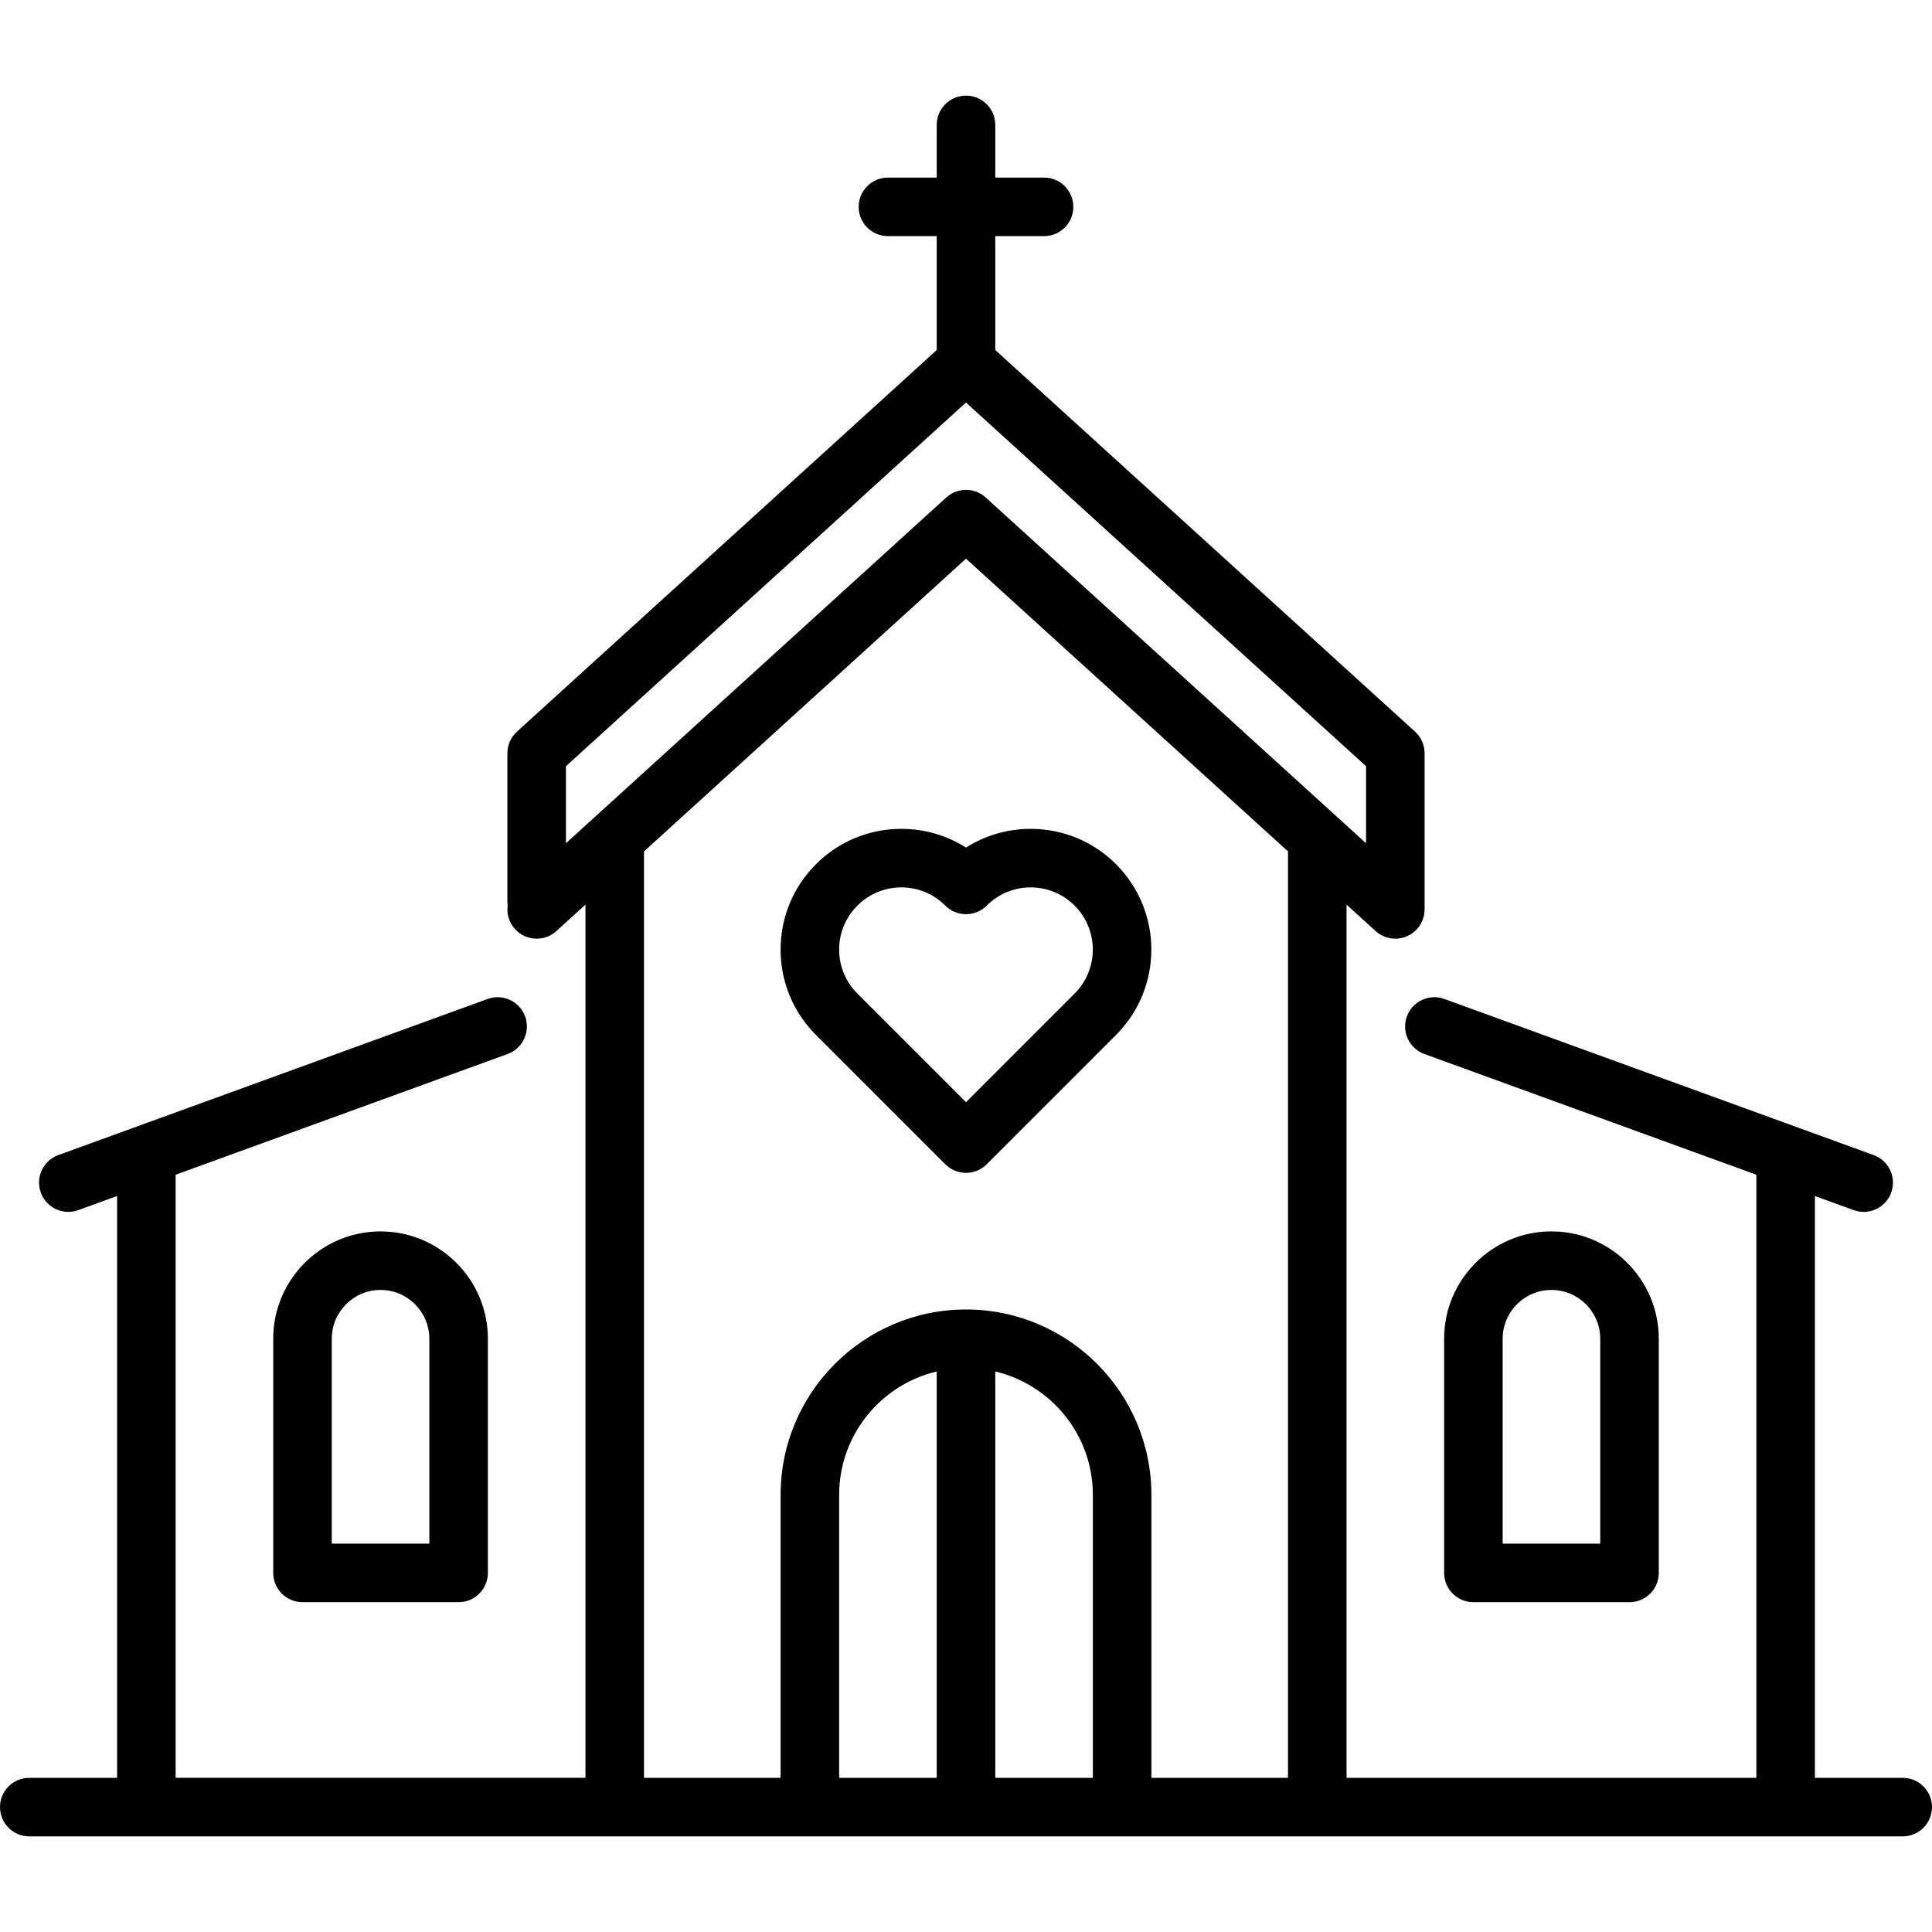
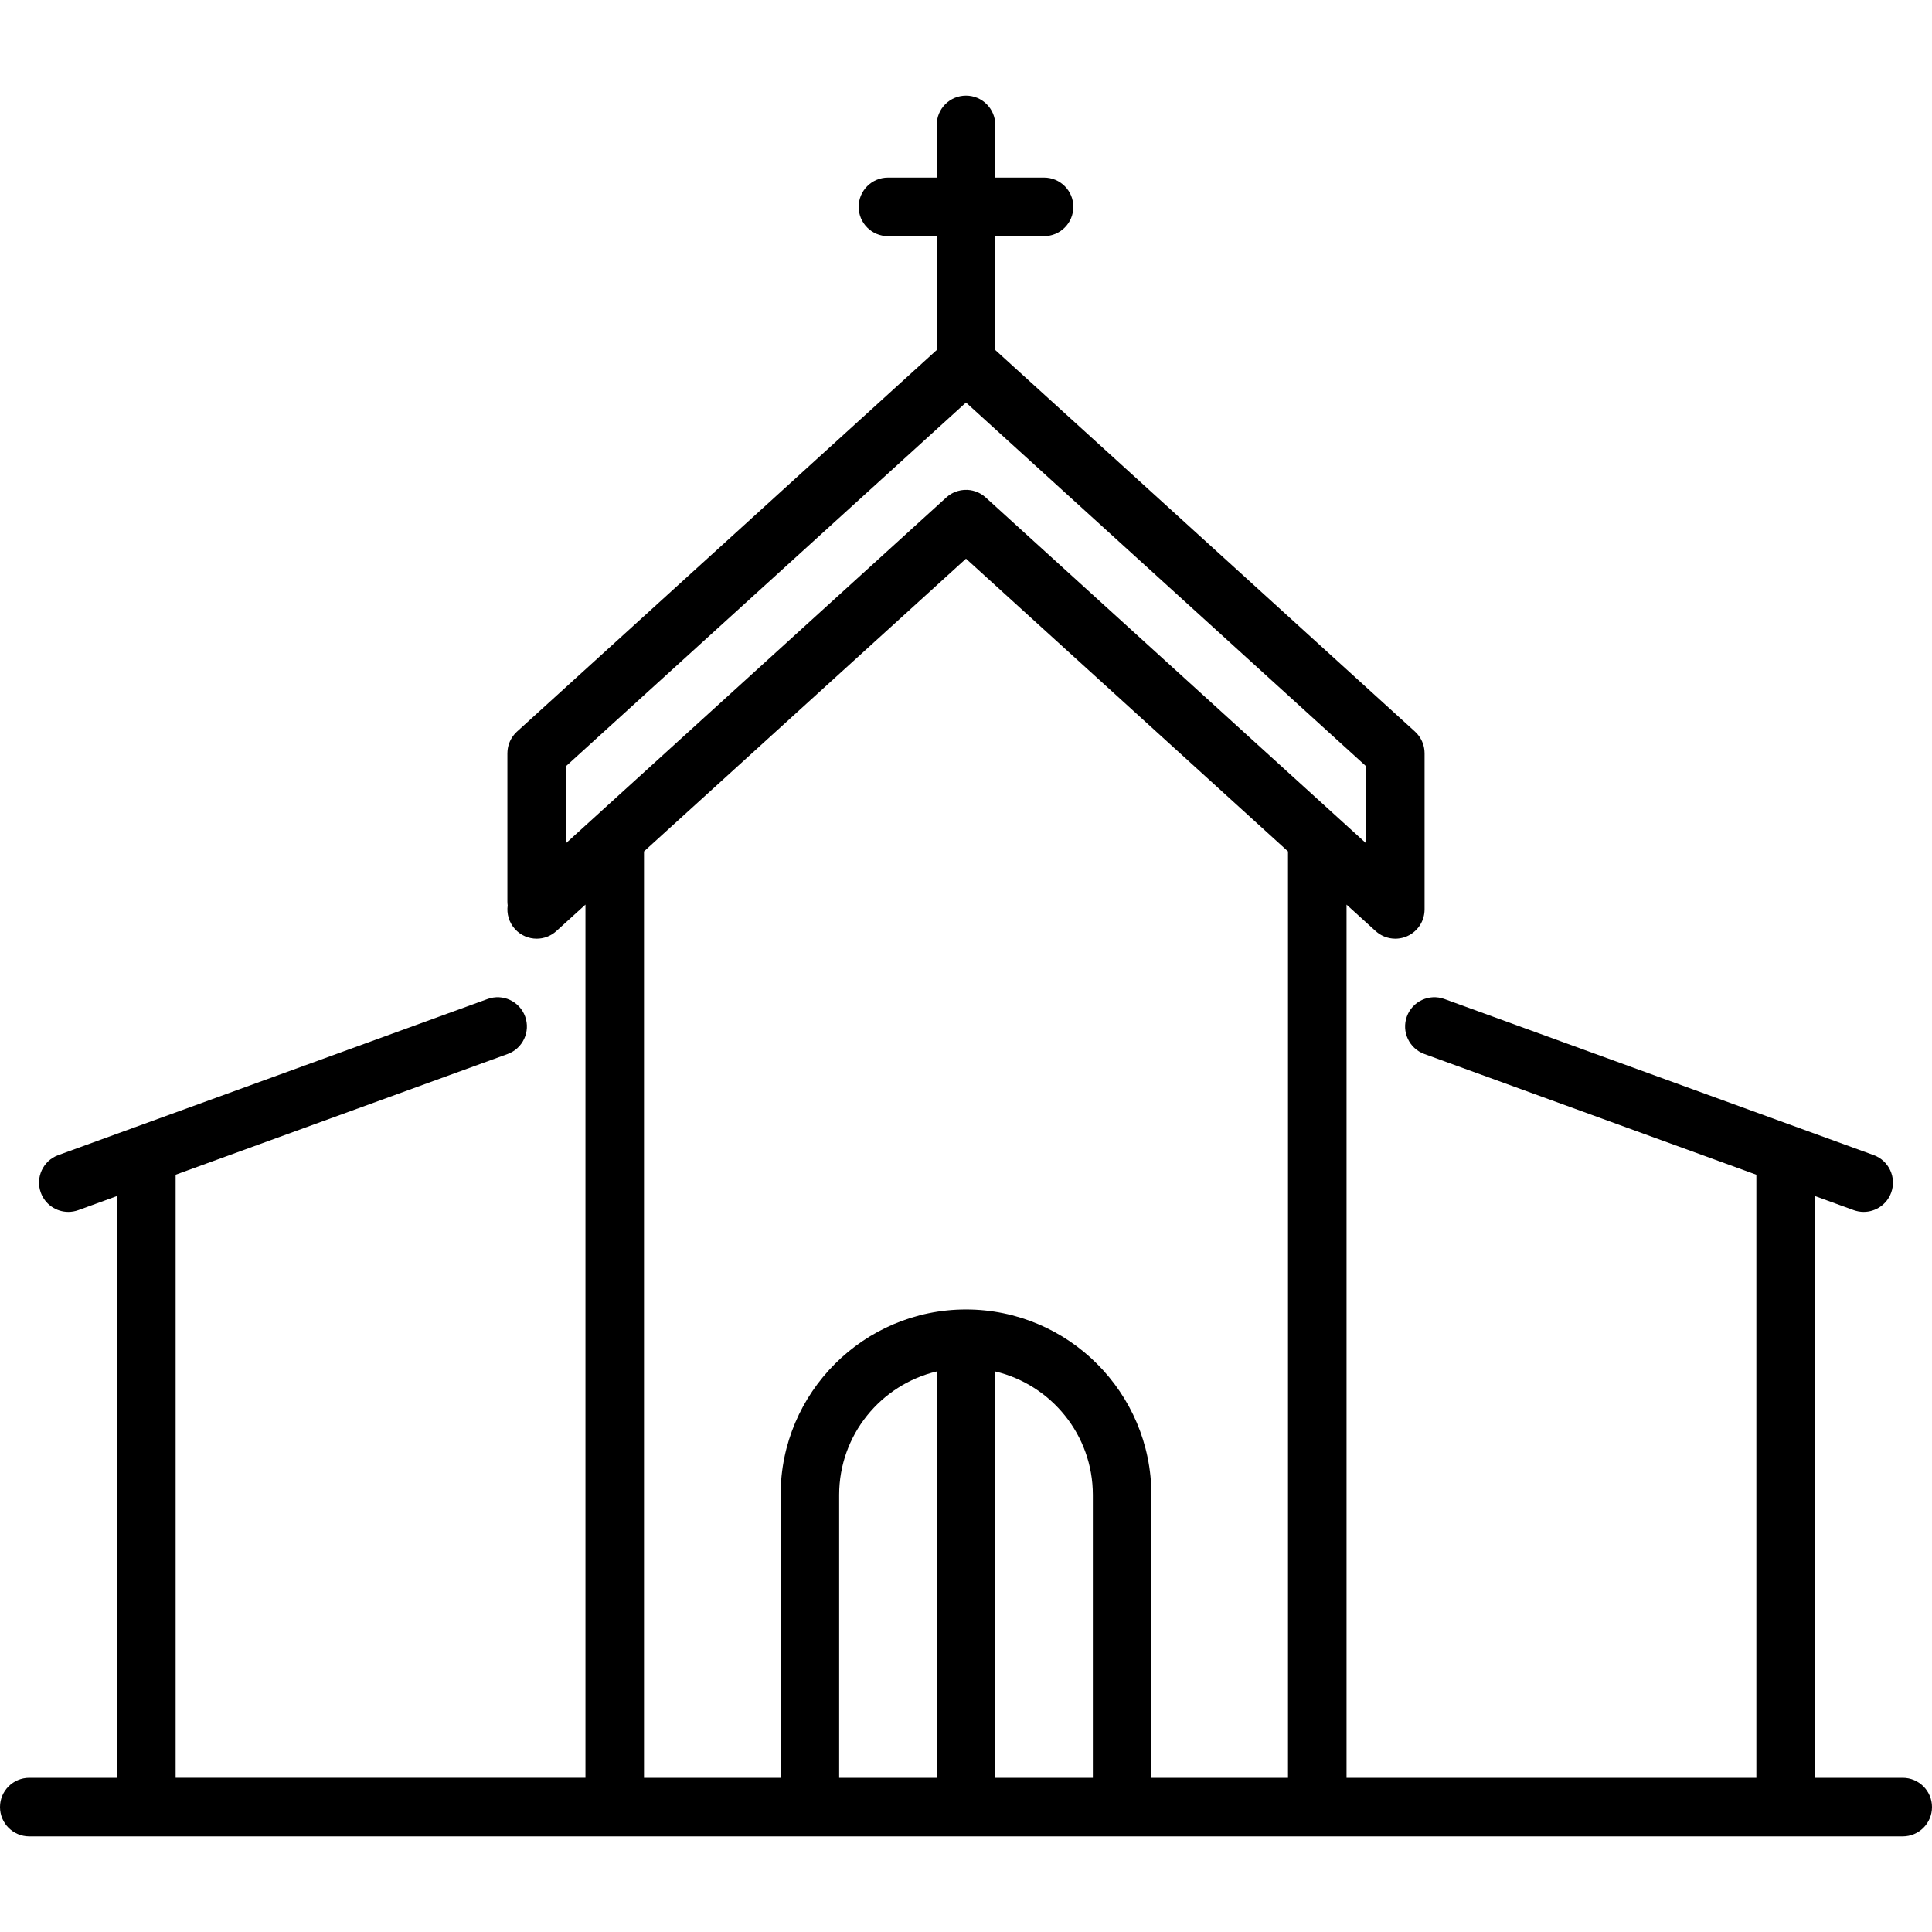
<svg xmlns="http://www.w3.org/2000/svg" version="1.1" id="Capa_1" x="0px" y="0px" viewBox="0 0 512.001 512.001" style="enable-background:new 0 0 512.001 512.001;" xml:space="preserve">
  <g>
    <g>
-       <path d="M295.761,229.028c-6.041-6.044-14.076-9.372-22.622-9.372c-6.165,0-12.061,1.731-17.138,4.964    c-5.077-3.233-10.975-4.964-17.139-4.964c-8.546,0-16.58,3.328-22.621,9.371c-6.044,6.042-9.373,14.077-9.373,22.623    c0,8.546,3.328,16.581,9.372,22.624l34.277,34.274c1.515,1.515,3.5,2.272,5.485,2.272c1.986,0,3.971-0.758,5.486-2.272    l34.273-34.275C308.234,261.798,308.234,241.501,295.761,229.028z M284.788,263.303L256,292.092l-28.79-28.79    c-3.113-3.113-4.828-7.251-4.828-11.653c0.002-4.401,1.716-8.539,4.83-11.652c3.112-3.113,7.249-4.826,11.65-4.826    c4.402,0,8.541,1.714,11.654,4.827c1.455,1.455,3.428,2.272,5.486,2.272c2.058,0,4.03-0.818,5.485-2.273    c3.112-3.113,7.249-4.826,11.651-4.826c4.401,0,8.538,1.714,11.65,4.827C291.212,246.423,291.212,256.878,284.788,263.303z" />
-     </g>
+       </g>
  </g>
  <g>
    <g>
      <path d="M504.242,471.144H480.97V316.959l10.275,3.736c0.876,0.318,1.771,0.469,2.65,0.469c3.17,0,6.145-1.958,7.292-5.109    c1.464-4.026-0.613-8.477-4.639-9.941l-113.773-41.373c-4.028-1.464-8.478,0.614-9.942,4.639    c-1.464,4.026,0.613,8.477,4.639,9.941l87.983,31.995v159.827H356.848V239.735l7.711,7.01c0.044,0.041,0.093,0.075,0.138,0.115    c0.097,0.084,0.196,0.166,0.296,0.245c0.098,0.077,0.197,0.15,0.297,0.222c0.098,0.069,0.196,0.136,0.296,0.2    c0.111,0.071,0.223,0.139,0.336,0.204c0.097,0.056,0.195,0.11,0.295,0.162c0.12,0.062,0.242,0.12,0.365,0.176    c0.1,0.046,0.201,0.09,0.303,0.131c0.126,0.051,0.255,0.096,0.384,0.141c0.104,0.035,0.207,0.071,0.312,0.102    c0.134,0.039,0.27,0.072,0.406,0.104c0.103,0.025,0.205,0.051,0.31,0.071c0.155,0.03,0.309,0.05,0.464,0.071    c0.09,0.012,0.178,0.027,0.269,0.036c0.247,0.024,0.497,0.038,0.745,0.038h0.001h0.001c0.812,0,1.596-0.126,2.331-0.358    c0.036-0.012,0.071-0.027,0.105-0.039c0.21-0.069,0.418-0.144,0.62-0.231c0.085-0.036,0.166-0.081,0.249-0.12    c0.149-0.071,0.299-0.14,0.443-0.22c0.098-0.054,0.193-0.117,0.289-0.176c0.125-0.077,0.252-0.153,0.372-0.236    c0.096-0.066,0.188-0.139,0.281-0.21c0.117-0.089,0.234-0.179,0.346-0.275c0.086-0.074,0.169-0.151,0.252-0.228    c0.115-0.108,0.226-0.217,0.335-0.331c0.037-0.04,0.079-0.074,0.116-0.115c0.039-0.043,0.073-0.091,0.111-0.135    c0.092-0.107,0.182-0.215,0.269-0.327c0.073-0.094,0.144-0.188,0.212-0.285c0.077-0.108,0.148-0.219,0.22-0.33    c0.067-0.106,0.132-0.211,0.193-0.319c0.063-0.11,0.12-0.222,0.178-0.336c0.056-0.113,0.113-0.227,0.165-0.342    c0.051-0.114,0.096-0.23,0.141-0.347c0.046-0.119,0.092-0.238,0.131-0.359c0.039-0.118,0.073-0.237,0.106-0.357    c0.034-0.125,0.069-0.25,0.097-0.376c0.026-0.118,0.049-0.237,0.069-0.357c0.024-0.133,0.046-0.267,0.062-0.401    c0.014-0.115,0.024-0.23,0.033-0.346c0.011-0.143,0.018-0.287,0.022-0.43c0.001-0.058,0.008-0.114,0.008-0.171v-41.381    c0-0.058-0.007-0.113-0.008-0.17c-0.004-0.141-0.011-0.281-0.022-0.421c-0.009-0.121-0.019-0.242-0.034-0.362    c-0.015-0.126-0.035-0.252-0.058-0.378c-0.022-0.128-0.045-0.255-0.074-0.38c-0.026-0.118-0.058-0.234-0.09-0.351    c-0.035-0.127-0.07-0.254-0.111-0.378c-0.038-0.116-0.082-0.229-0.126-0.343c-0.045-0.119-0.091-0.238-0.142-0.355    c-0.052-0.117-0.109-0.231-0.167-0.345c-0.055-0.109-0.109-0.217-0.169-0.323c-0.065-0.115-0.134-0.226-0.205-0.338    c-0.065-0.101-0.129-0.203-0.198-0.301c-0.074-0.105-0.153-0.207-0.232-0.31c-0.079-0.101-0.159-0.202-0.242-0.299    c-0.078-0.09-0.159-0.178-0.24-0.265c-0.099-0.104-0.198-0.205-0.302-0.304c-0.04-0.038-0.076-0.081-0.118-0.119L263.758,92.758    V62.576h12.929c4.285,0,7.758-3.473,7.758-7.758c0-4.284-3.473-7.758-7.758-7.758h-12.929V33.099c0-4.284-3.473-7.758-7.758-7.758    c-4.284,0-7.758,3.473-7.758,7.758v13.963h-12.929c-4.284,0-7.758,3.473-7.758,7.758c0,4.284,3.473,7.758,7.758,7.758h12.929    V92.76L137.005,193.884c-0.042,0.038-0.078,0.081-0.12,0.121c-0.103,0.097-0.202,0.197-0.299,0.299    c-0.083,0.088-0.165,0.177-0.243,0.268c-0.084,0.097-0.163,0.197-0.242,0.299c-0.08,0.102-0.158,0.204-0.231,0.309    c-0.07,0.099-0.134,0.201-0.199,0.303c-0.07,0.111-0.14,0.222-0.204,0.336c-0.061,0.107-0.116,0.216-0.171,0.326    c-0.057,0.113-0.114,0.226-0.164,0.341c-0.053,0.118-0.099,0.239-0.146,0.36c-0.042,0.112-0.085,0.223-0.123,0.336    c-0.042,0.127-0.078,0.256-0.114,0.385c-0.031,0.114-0.062,0.227-0.088,0.342c-0.029,0.128-0.052,0.258-0.075,0.388    c-0.021,0.123-0.041,0.245-0.056,0.369c-0.015,0.123-0.026,0.246-0.036,0.371c-0.01,0.137-0.017,0.273-0.02,0.411    c-0.002,0.059-0.009,0.116-0.009,0.175v39.308c0,0.346,0.03,0.684,0.074,1.018c-0.3,2.196,0.336,4.504,1.943,6.273    c1.531,1.684,3.632,2.539,5.742,2.539c1.862,0,3.73-0.666,5.216-2.018l7.712-7.011v231.41H46.544V311.316l87.983-31.995    c4.027-1.464,6.104-5.915,4.639-9.941c-1.465-4.027-5.917-6.104-9.941-4.639L15.452,306.114c-4.027,1.464-6.104,5.915-4.639,9.941    c1.146,3.152,4.121,5.109,7.291,5.109c0.88,0,1.776-0.151,2.651-0.469l10.275-3.737v154.186H7.758    c-4.284,0-7.758,3.473-7.758,7.758c0,4.284,3.473,7.758,7.758,7.758h496.485c4.285,0,7.758-3.473,7.758-7.758    C512,474.617,508.527,471.144,504.242,471.144z M149.98,223.469v-20.413L256,106.673l106.019,96.382v20.413l-100.801-91.637    c-0.005-0.005-0.01-0.008-0.015-0.012c-0.152-0.137-0.31-0.263-0.47-0.386c-0.046-0.036-0.091-0.077-0.137-0.112    c-0.16-0.118-0.325-0.223-0.492-0.326c-0.053-0.033-0.103-0.072-0.157-0.104c-0.141-0.083-0.288-0.155-0.433-0.229    c-0.083-0.042-0.164-0.09-0.248-0.13c-0.099-0.046-0.202-0.082-0.303-0.123c-0.133-0.056-0.266-0.115-0.402-0.163    c-0.038-0.013-0.078-0.022-0.116-0.034c-0.437-0.145-0.884-0.255-1.335-0.32c-0.025-0.004-0.052-0.004-0.077-0.008    c-0.219-0.029-0.439-0.053-0.66-0.063c-1.166-0.056-2.341,0.157-3.436,0.627c-0.067,0.029-0.135,0.052-0.202,0.082    c-0.102,0.047-0.2,0.105-0.3,0.157c-0.128,0.066-0.257,0.128-0.381,0.202c-0.061,0.036-0.119,0.08-0.18,0.118    c-0.159,0.1-0.317,0.2-0.47,0.313c-0.05,0.037-0.098,0.081-0.147,0.12c-0.156,0.121-0.311,0.242-0.459,0.377    c-0.006,0.005-0.011,0.009-0.017,0.014L149.98,223.469z M248.242,471.144h-25.857v-74.99c0-15.866,11.051-29.189,25.857-32.702    V471.144z M289.616,471.144h-25.858V363.452c14.807,3.512,25.858,16.836,25.858,32.702V471.144z M341.333,471.144h-36.202v-74.99    c0-27.091-22.04-49.13-49.131-49.13c-27.09,0-49.13,22.04-49.13,49.13v74.99h-36.202V225.63L256,148.054l85.333,77.576V471.144z" />
    </g>
  </g>
  <g>
    <g>
-       <path d="M100.851,326.334c-15.686,0-28.445,12.76-28.445,28.444v62.059c0,4.284,3.473,7.758,7.758,7.758h41.373    c4.284,0,7.758-3.473,7.758-7.758v-62.059C129.295,339.094,116.535,326.334,100.851,326.334z M113.779,409.08H87.921v-54.302    c0-7.129,5.8-12.929,12.929-12.929c7.129,0,12.929,5.8,12.929,12.929V409.08z" />
-     </g>
+       </g>
  </g>
  <g>
    <g>
-       <path d="M411.151,326.334c-15.684,0-28.444,12.76-28.444,28.444v62.059c0,4.284,3.473,7.758,7.758,7.758h41.372    c4.285,0,7.758-3.473,7.758-7.758v-62.059C439.595,339.094,426.835,326.334,411.151,326.334z M424.079,409.08h-25.858v-54.302    c0-7.129,5.8-12.929,12.929-12.929c7.129,0,12.929,5.8,12.929,12.929V409.08z" />
-     </g>
+       </g>
  </g>
  <g>
</g>
  <g>
</g>
  <g>
</g>
  <g>
</g>
  <g>
</g>
  <g>
</g>
  <g>
</g>
  <g>
</g>
  <g>
</g>
  <g>
</g>
  <g>
</g>
  <g>
</g>
  <g>
</g>
  <g>
</g>
  <g>
</g>
</svg>